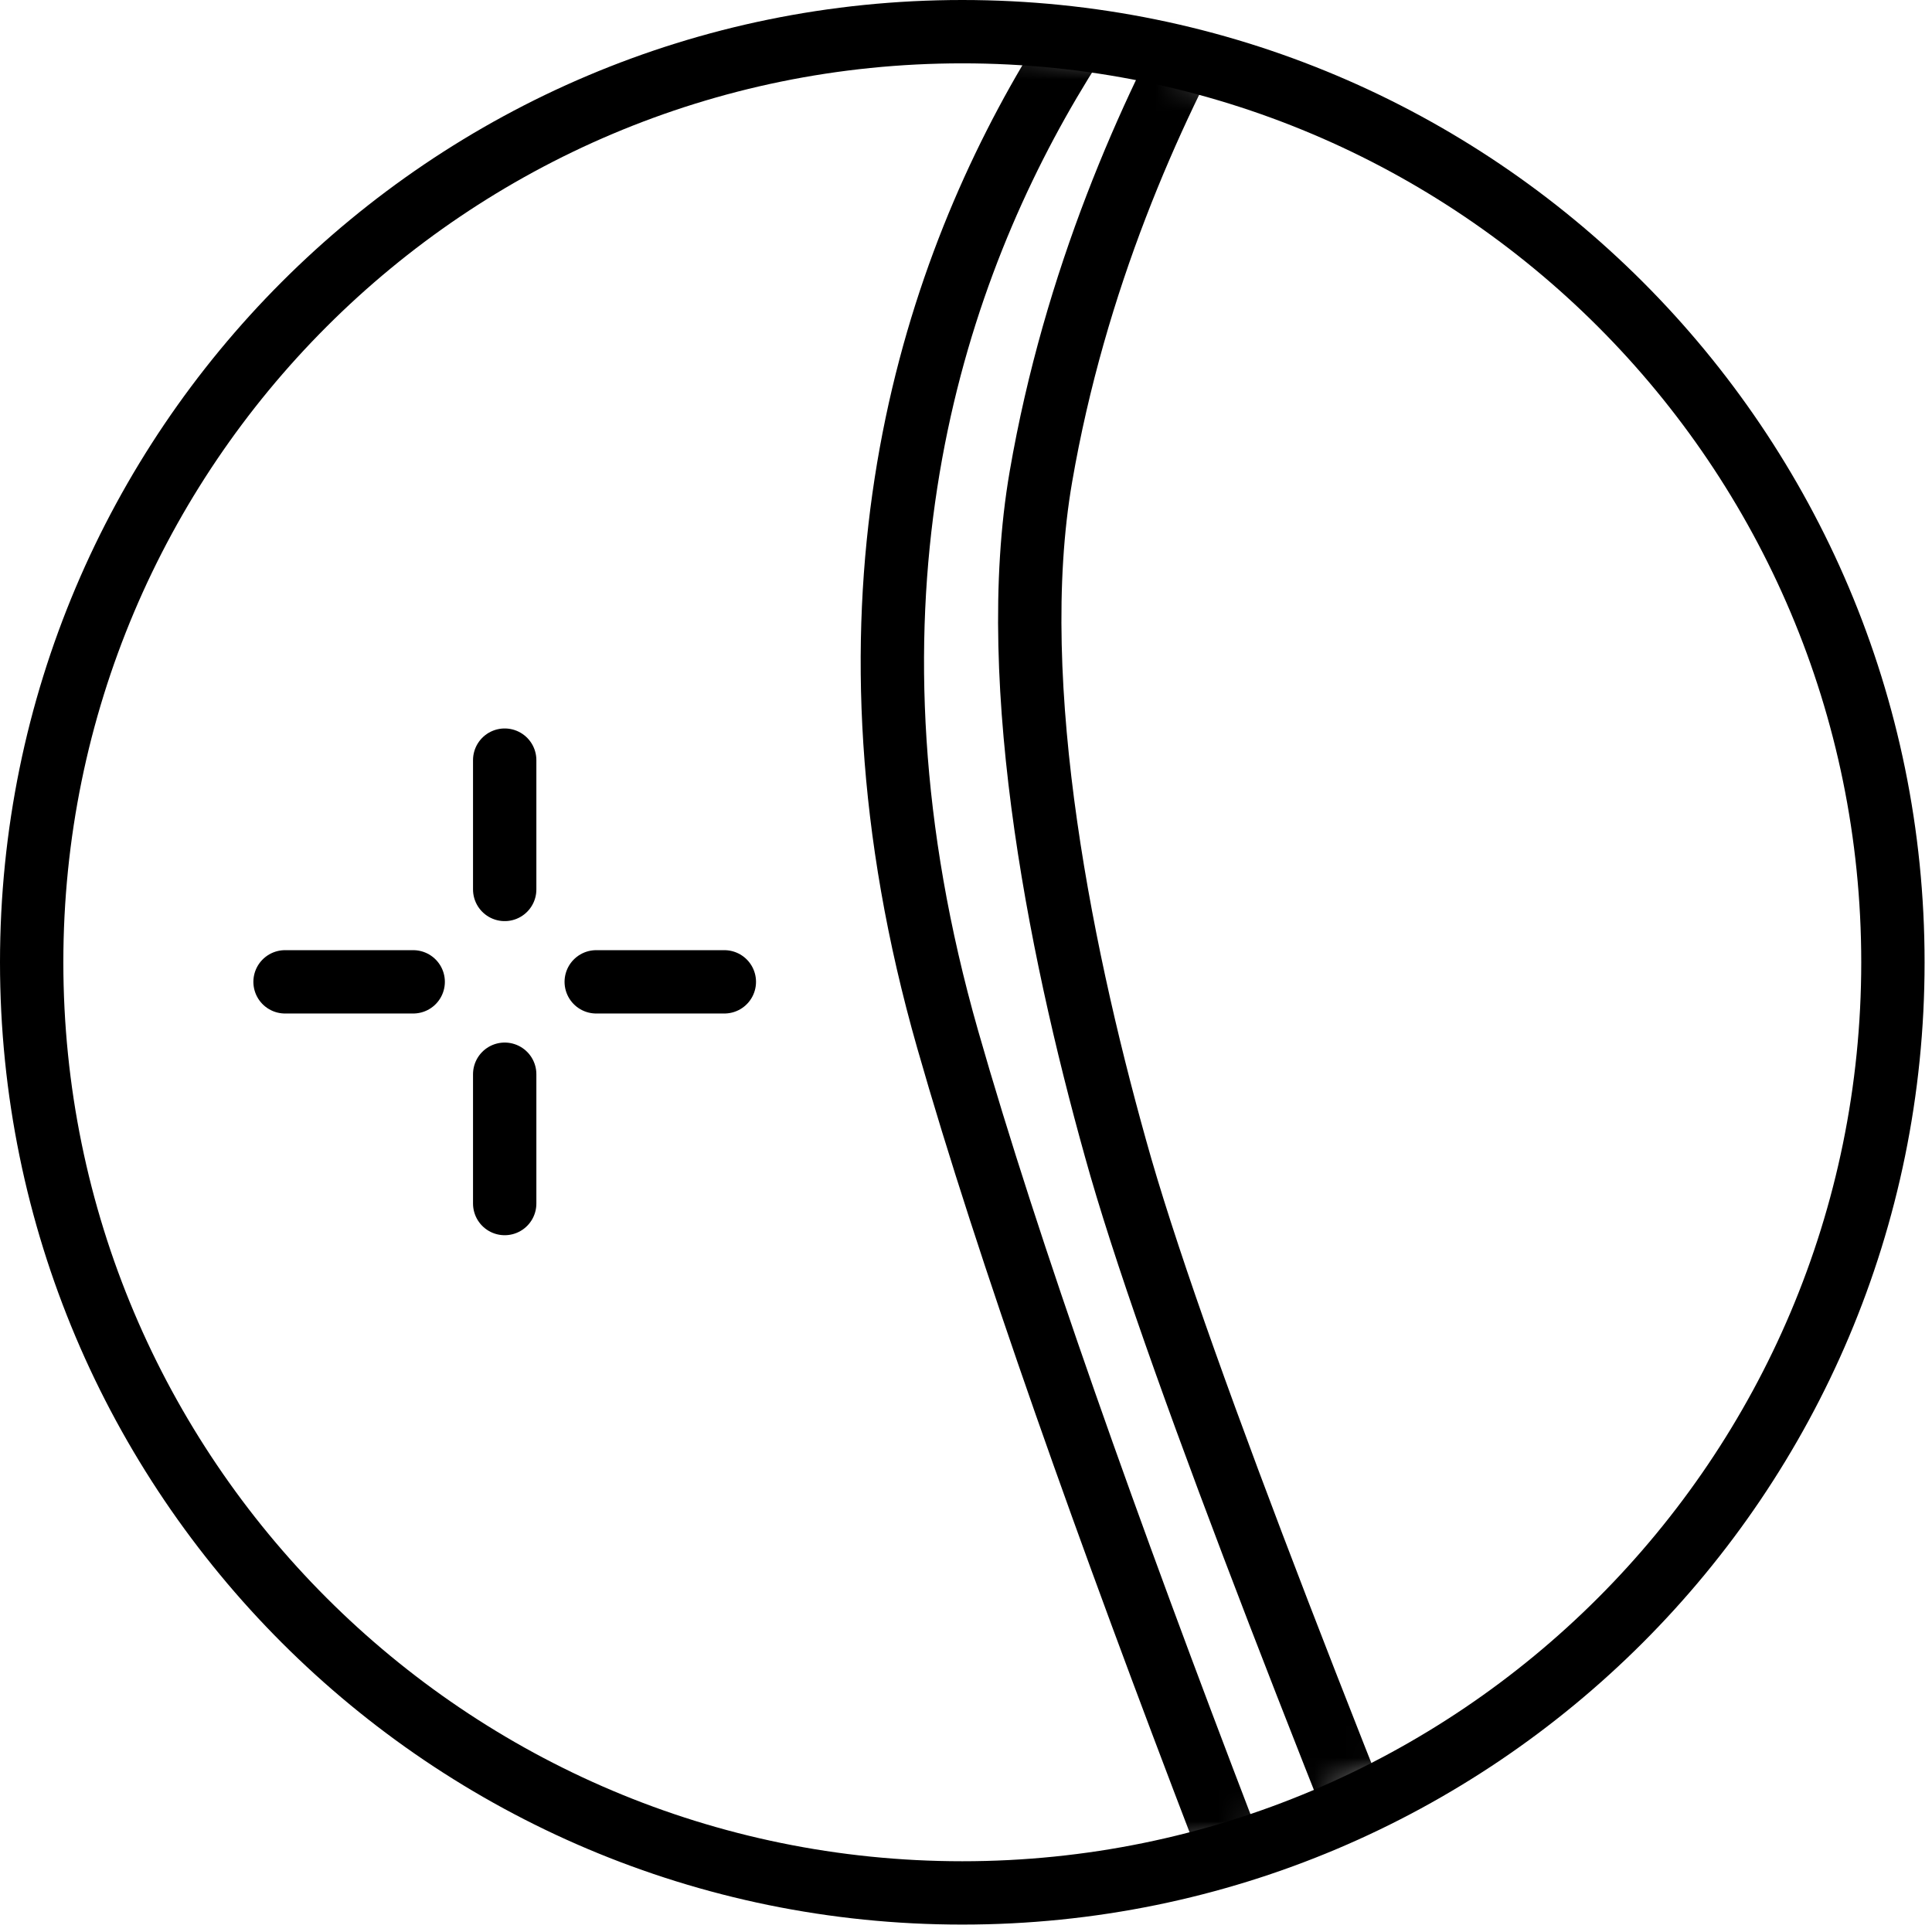
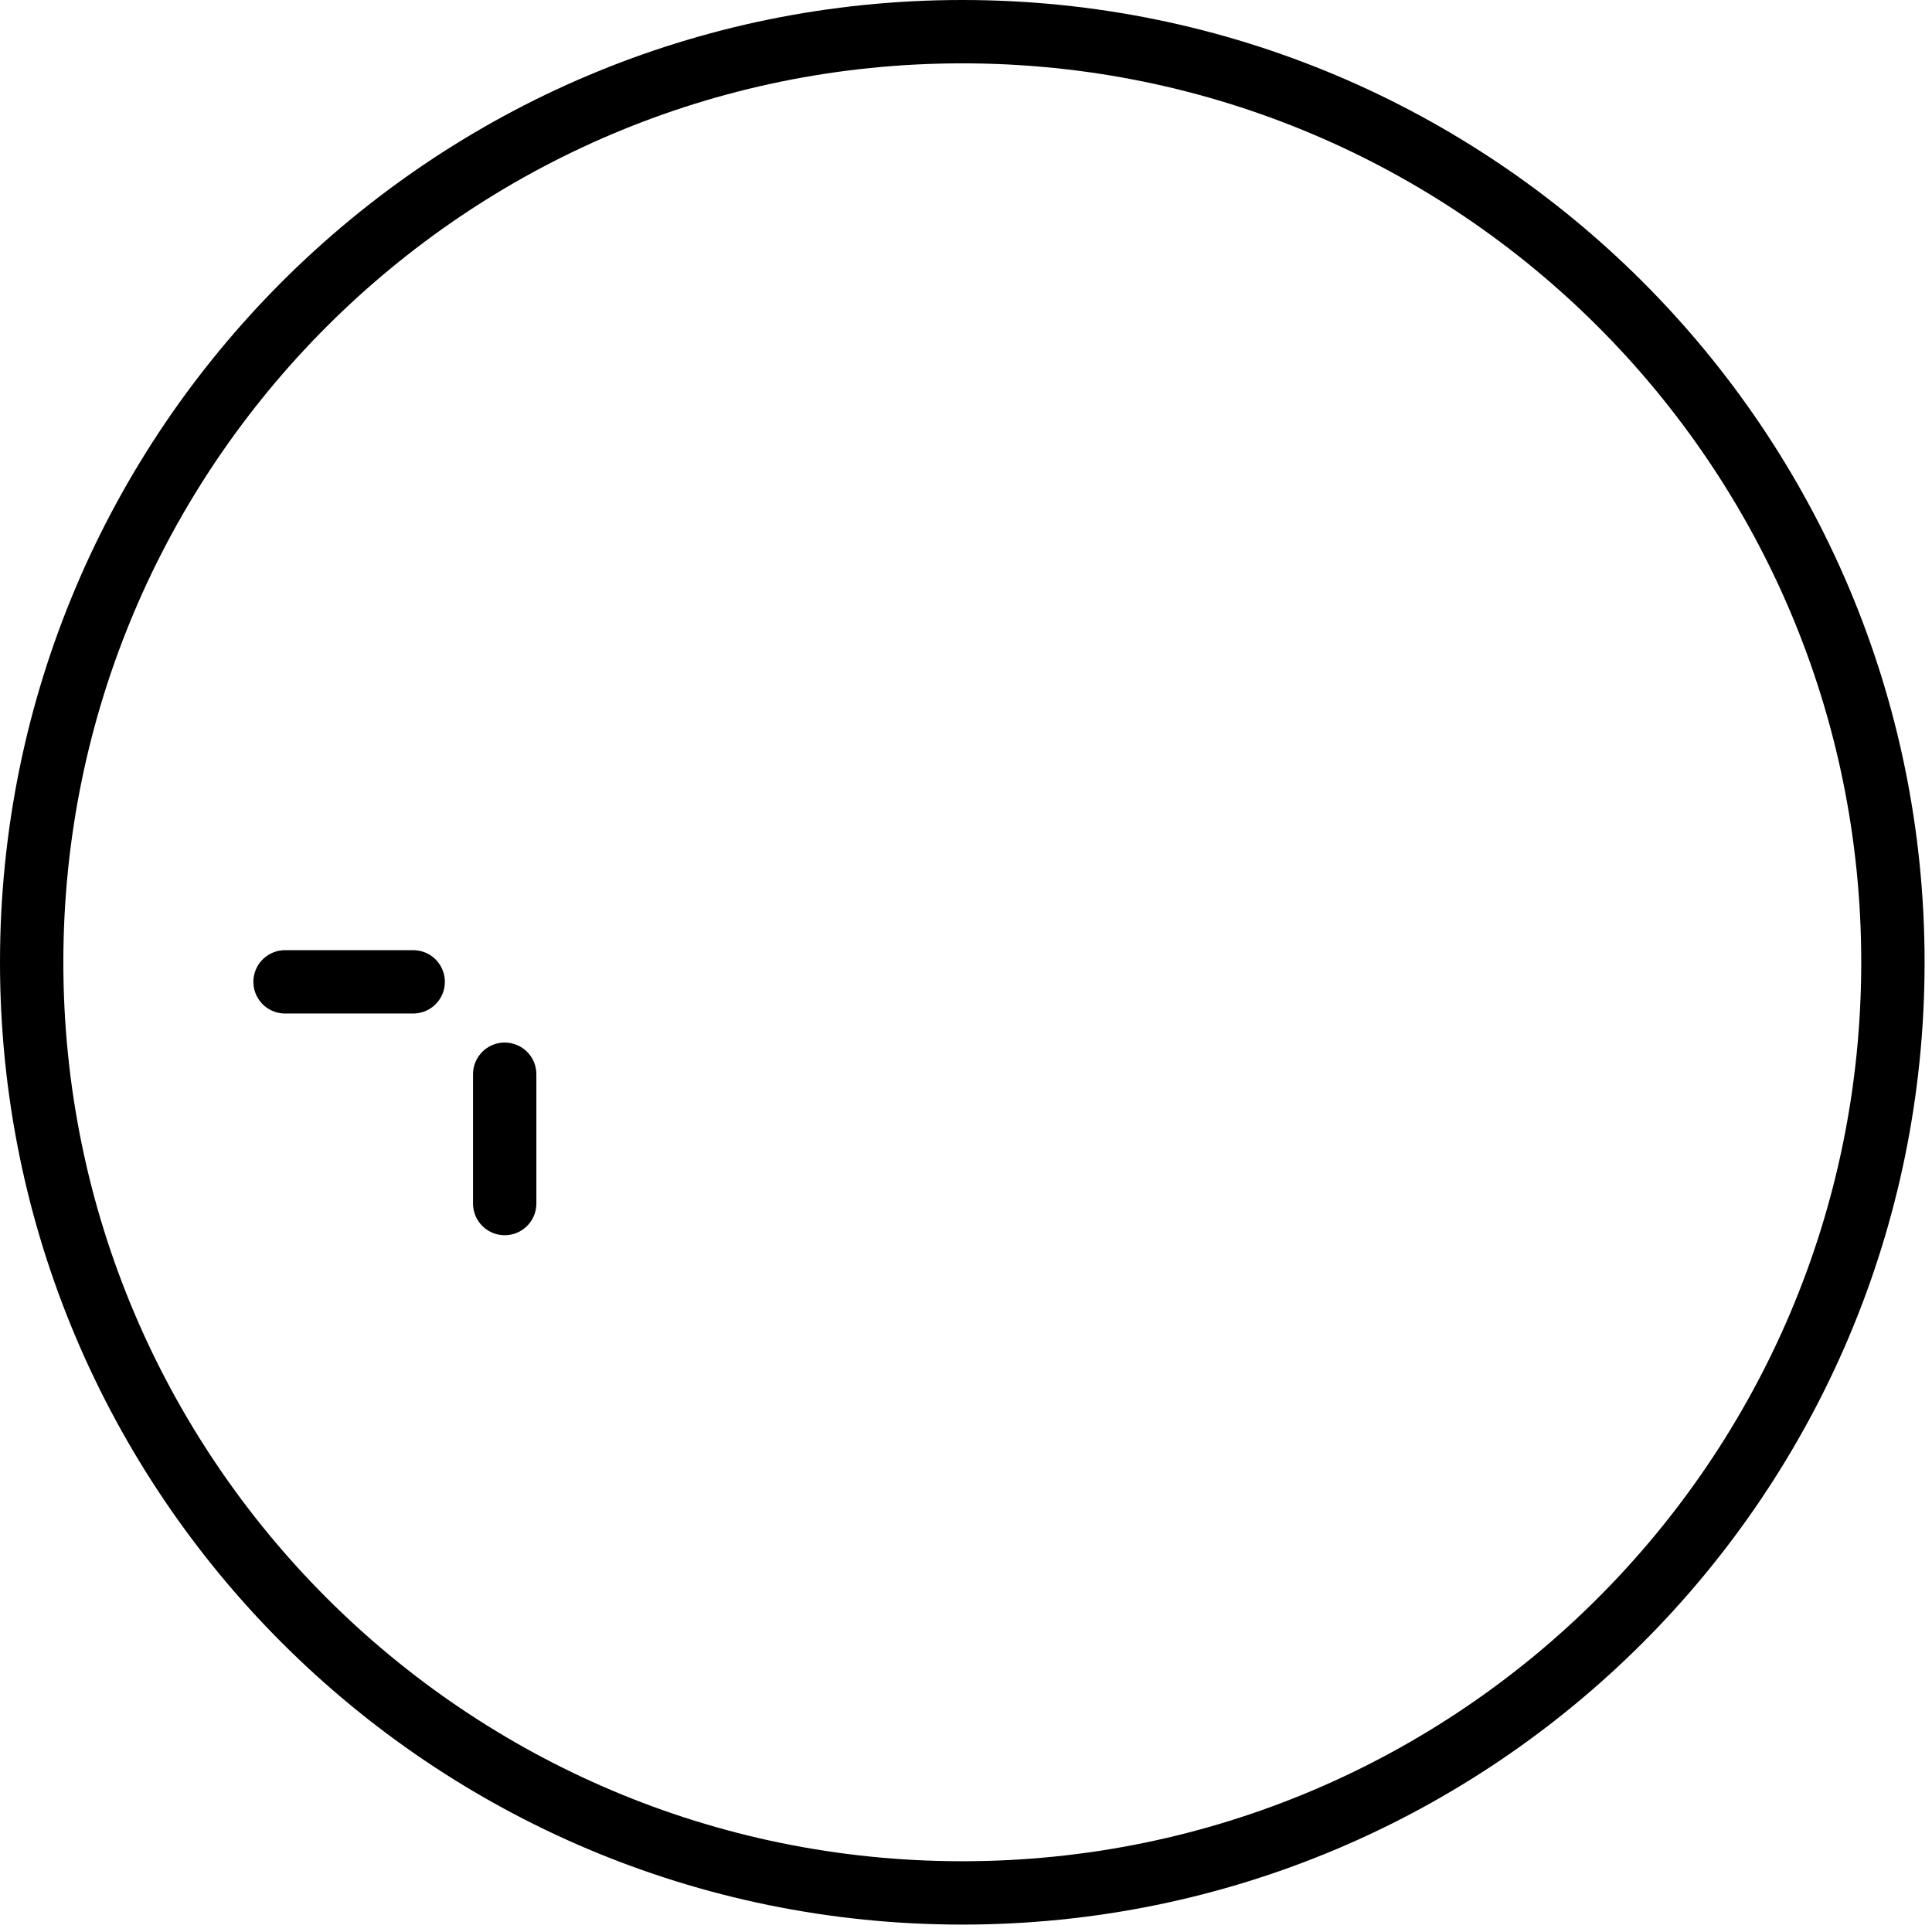
<svg xmlns="http://www.w3.org/2000/svg" fill="none" viewBox="0 0 61 61" height="61" width="61">
  <path stroke-miterlimit="10" stroke-width="2" stroke="black" d="M30.383 59.766C46.611 59.766 59.766 46.611 59.766 30.383C59.766 14.155 46.611 1 30.383 1C14.155 1 1 14.155 1 30.383C1 46.611 14.155 59.766 30.383 59.766Z" />
  <mask height="59" width="59" y="1" x="0" maskUnits="userSpaceOnUse" style="mask-type:alpha" id="mask0_2950_997">
    <path fill="#D9D9D9" d="M29.383 59.766C45.611 59.766 58.766 46.611 58.766 30.383C58.766 14.155 45.611 1 29.383 1C13.155 1 0 14.155 0 30.383C0 46.611 13.155 59.766 29.383 59.766Z" />
  </mask>
  <g mask="url(#mask0_2950_997)">
-     <path stroke-linejoin="round" stroke-linecap="round" stroke-miterlimit="10" stroke-width="2" stroke="black" d="M65.235 45.475C59.425 27.52 58.803 18.387 58.376 17.204C57.949 16.021 51.578 7.626 47.456 1.761C43.334 -4.104 42.054 -7.653 42.054 -7.653C42.054 -7.653 22.306 6.157 29.922 32.819C37.537 59.48 65.316 121.644 65.316 121.644L90.746 112.468C90.746 112.468 71.046 63.431 65.235 45.475Z" />
-     <path stroke-linejoin="round" stroke-linecap="round" stroke-miterlimit="10" stroke-width="2" stroke="black" d="M69.16 120.257C69.16 120.257 57.858 94.123 48.146 70.357C42.497 56.554 37.324 43.516 35.391 36.861C33.585 30.561 31.717 21.677 32.866 15.046C35.008 2.643 42.292 -6.067 42.292 -6.067" />
-   </g>
-   <path stroke-linejoin="round" stroke-linecap="round" stroke-miterlimit="10" stroke-width="2" stroke="black" d="M15.935 24V28.083" />
+     </g>
  <path stroke-linejoin="round" stroke-linecap="round" stroke-miterlimit="10" stroke-width="2" stroke="black" d="M15.935 33.917V38" />
-   <path stroke-linejoin="round" stroke-linecap="round" stroke-miterlimit="10" stroke-width="2" stroke="black" d="M22.87 31H18.825" />
  <path stroke-linejoin="round" stroke-linecap="round" stroke-miterlimit="10" stroke-width="2" stroke="black" d="M13.046 31H9" />
</svg>